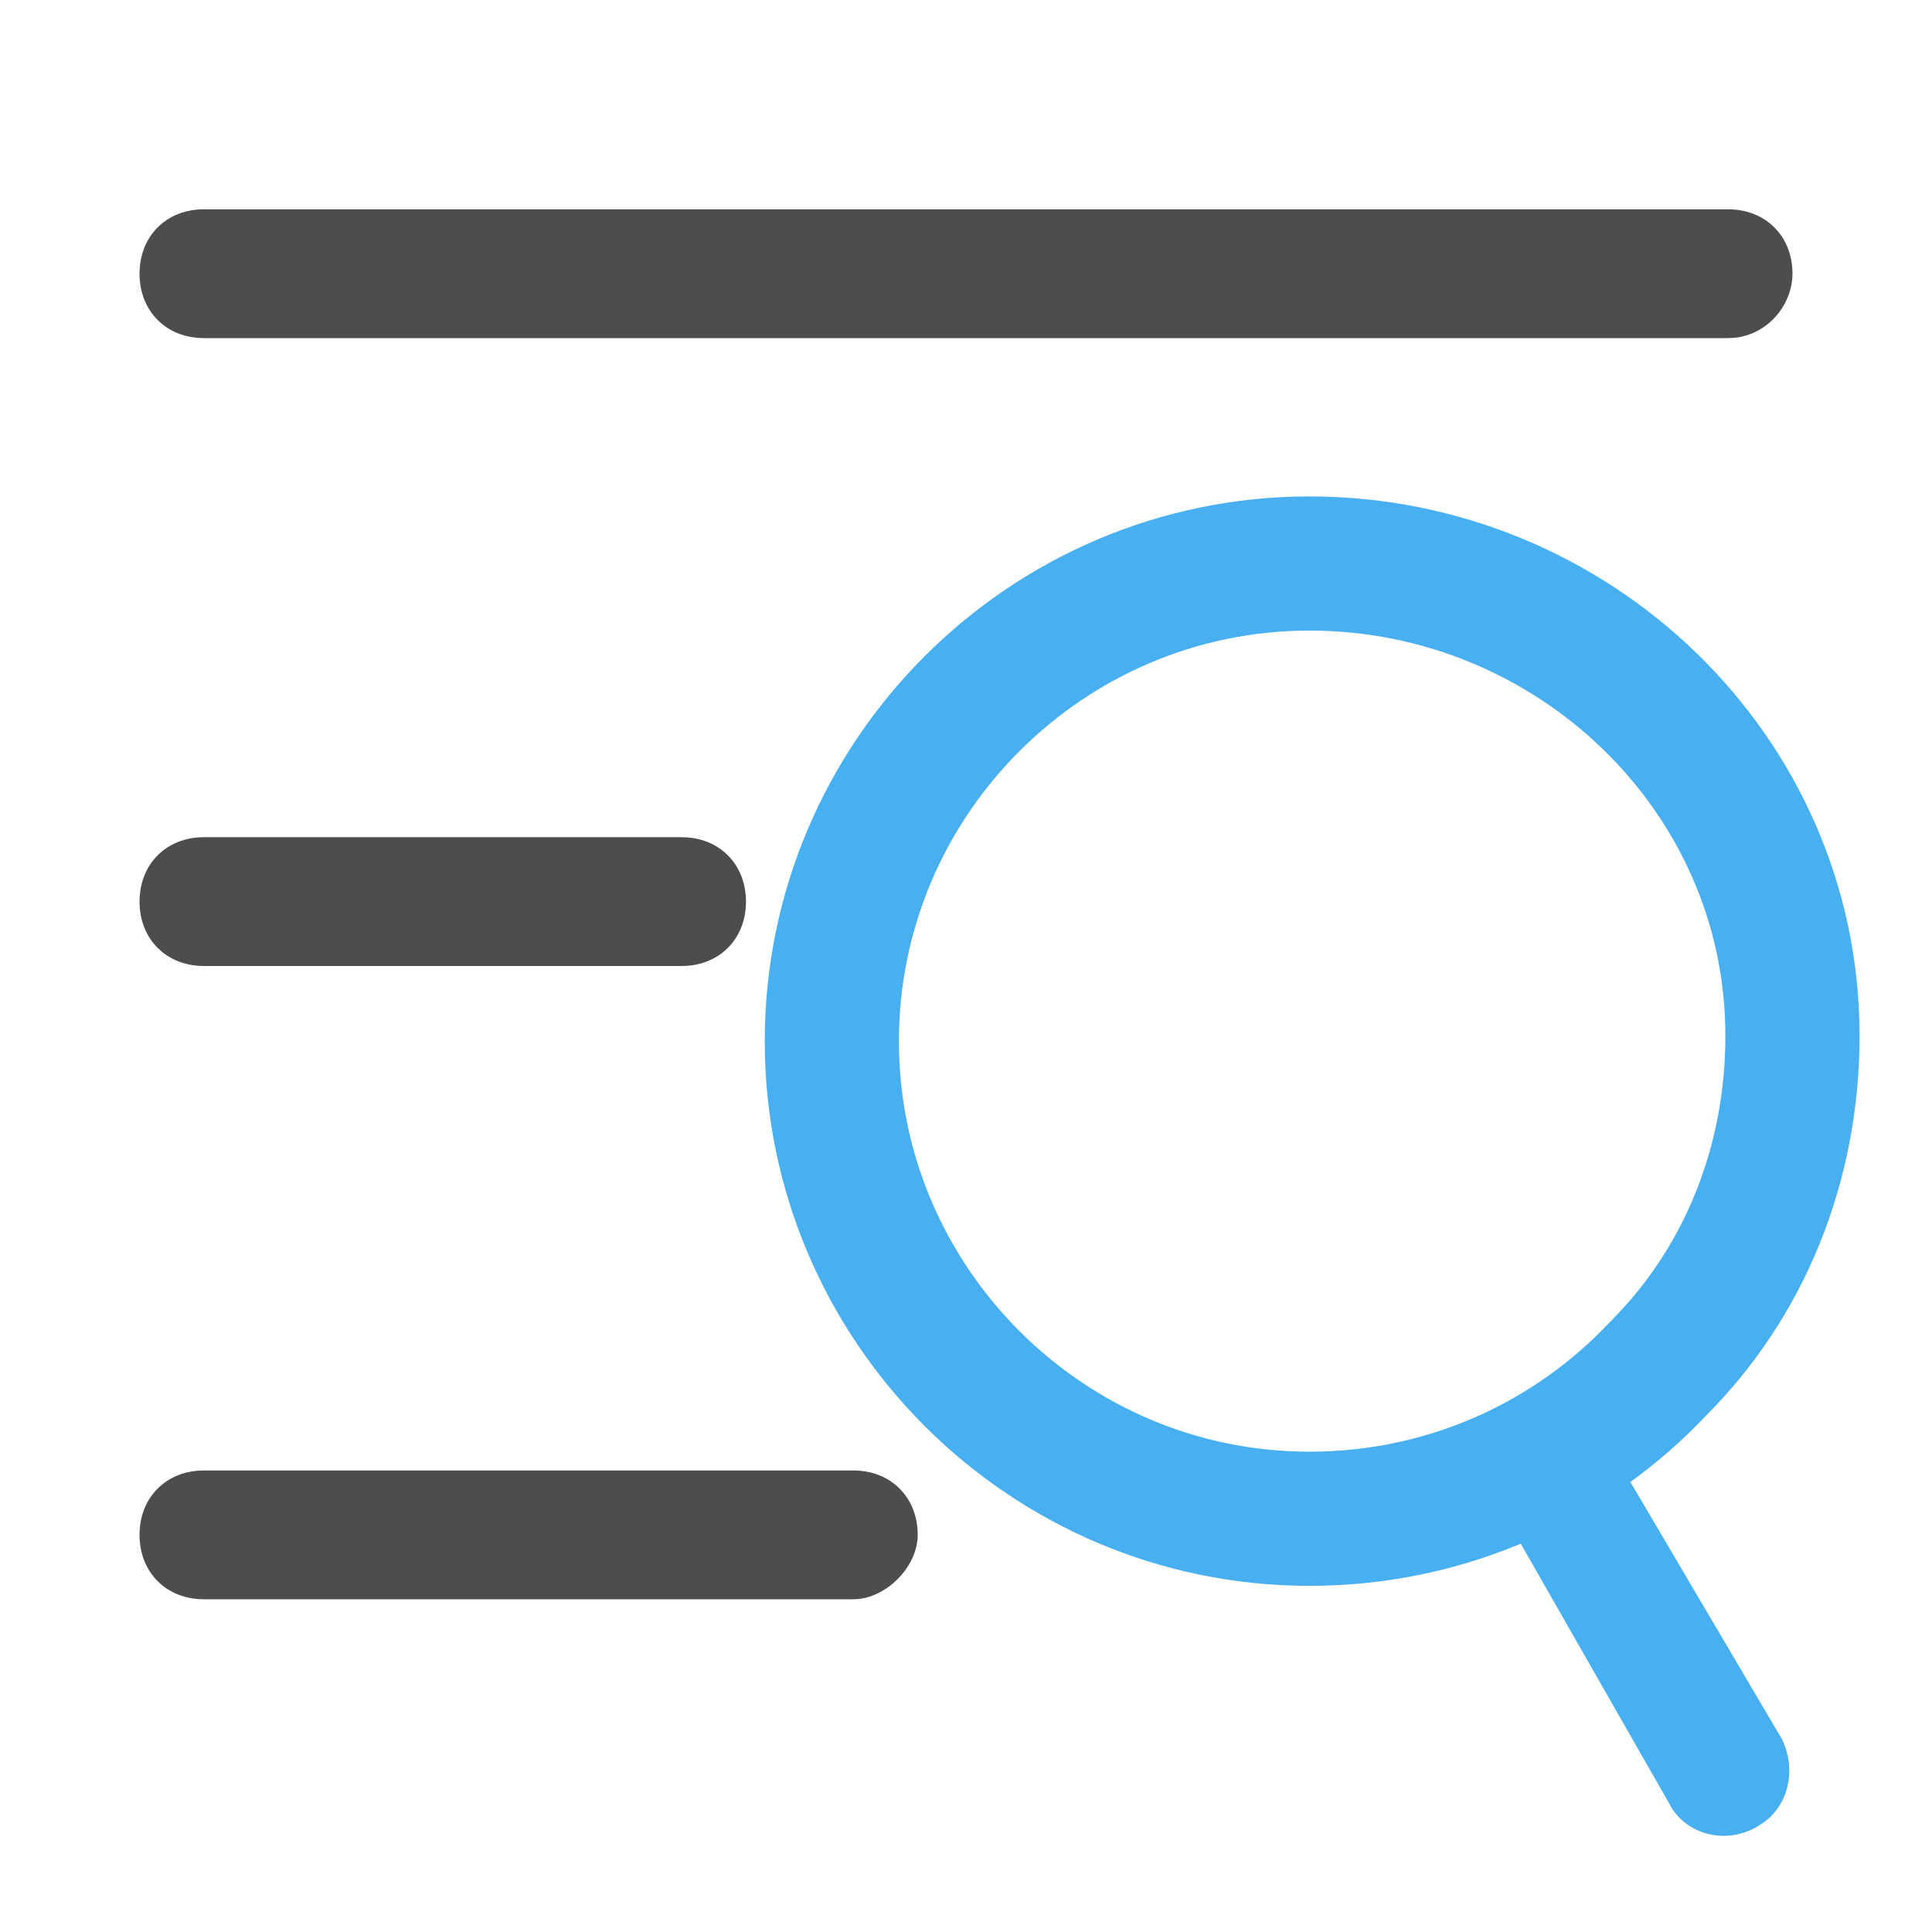
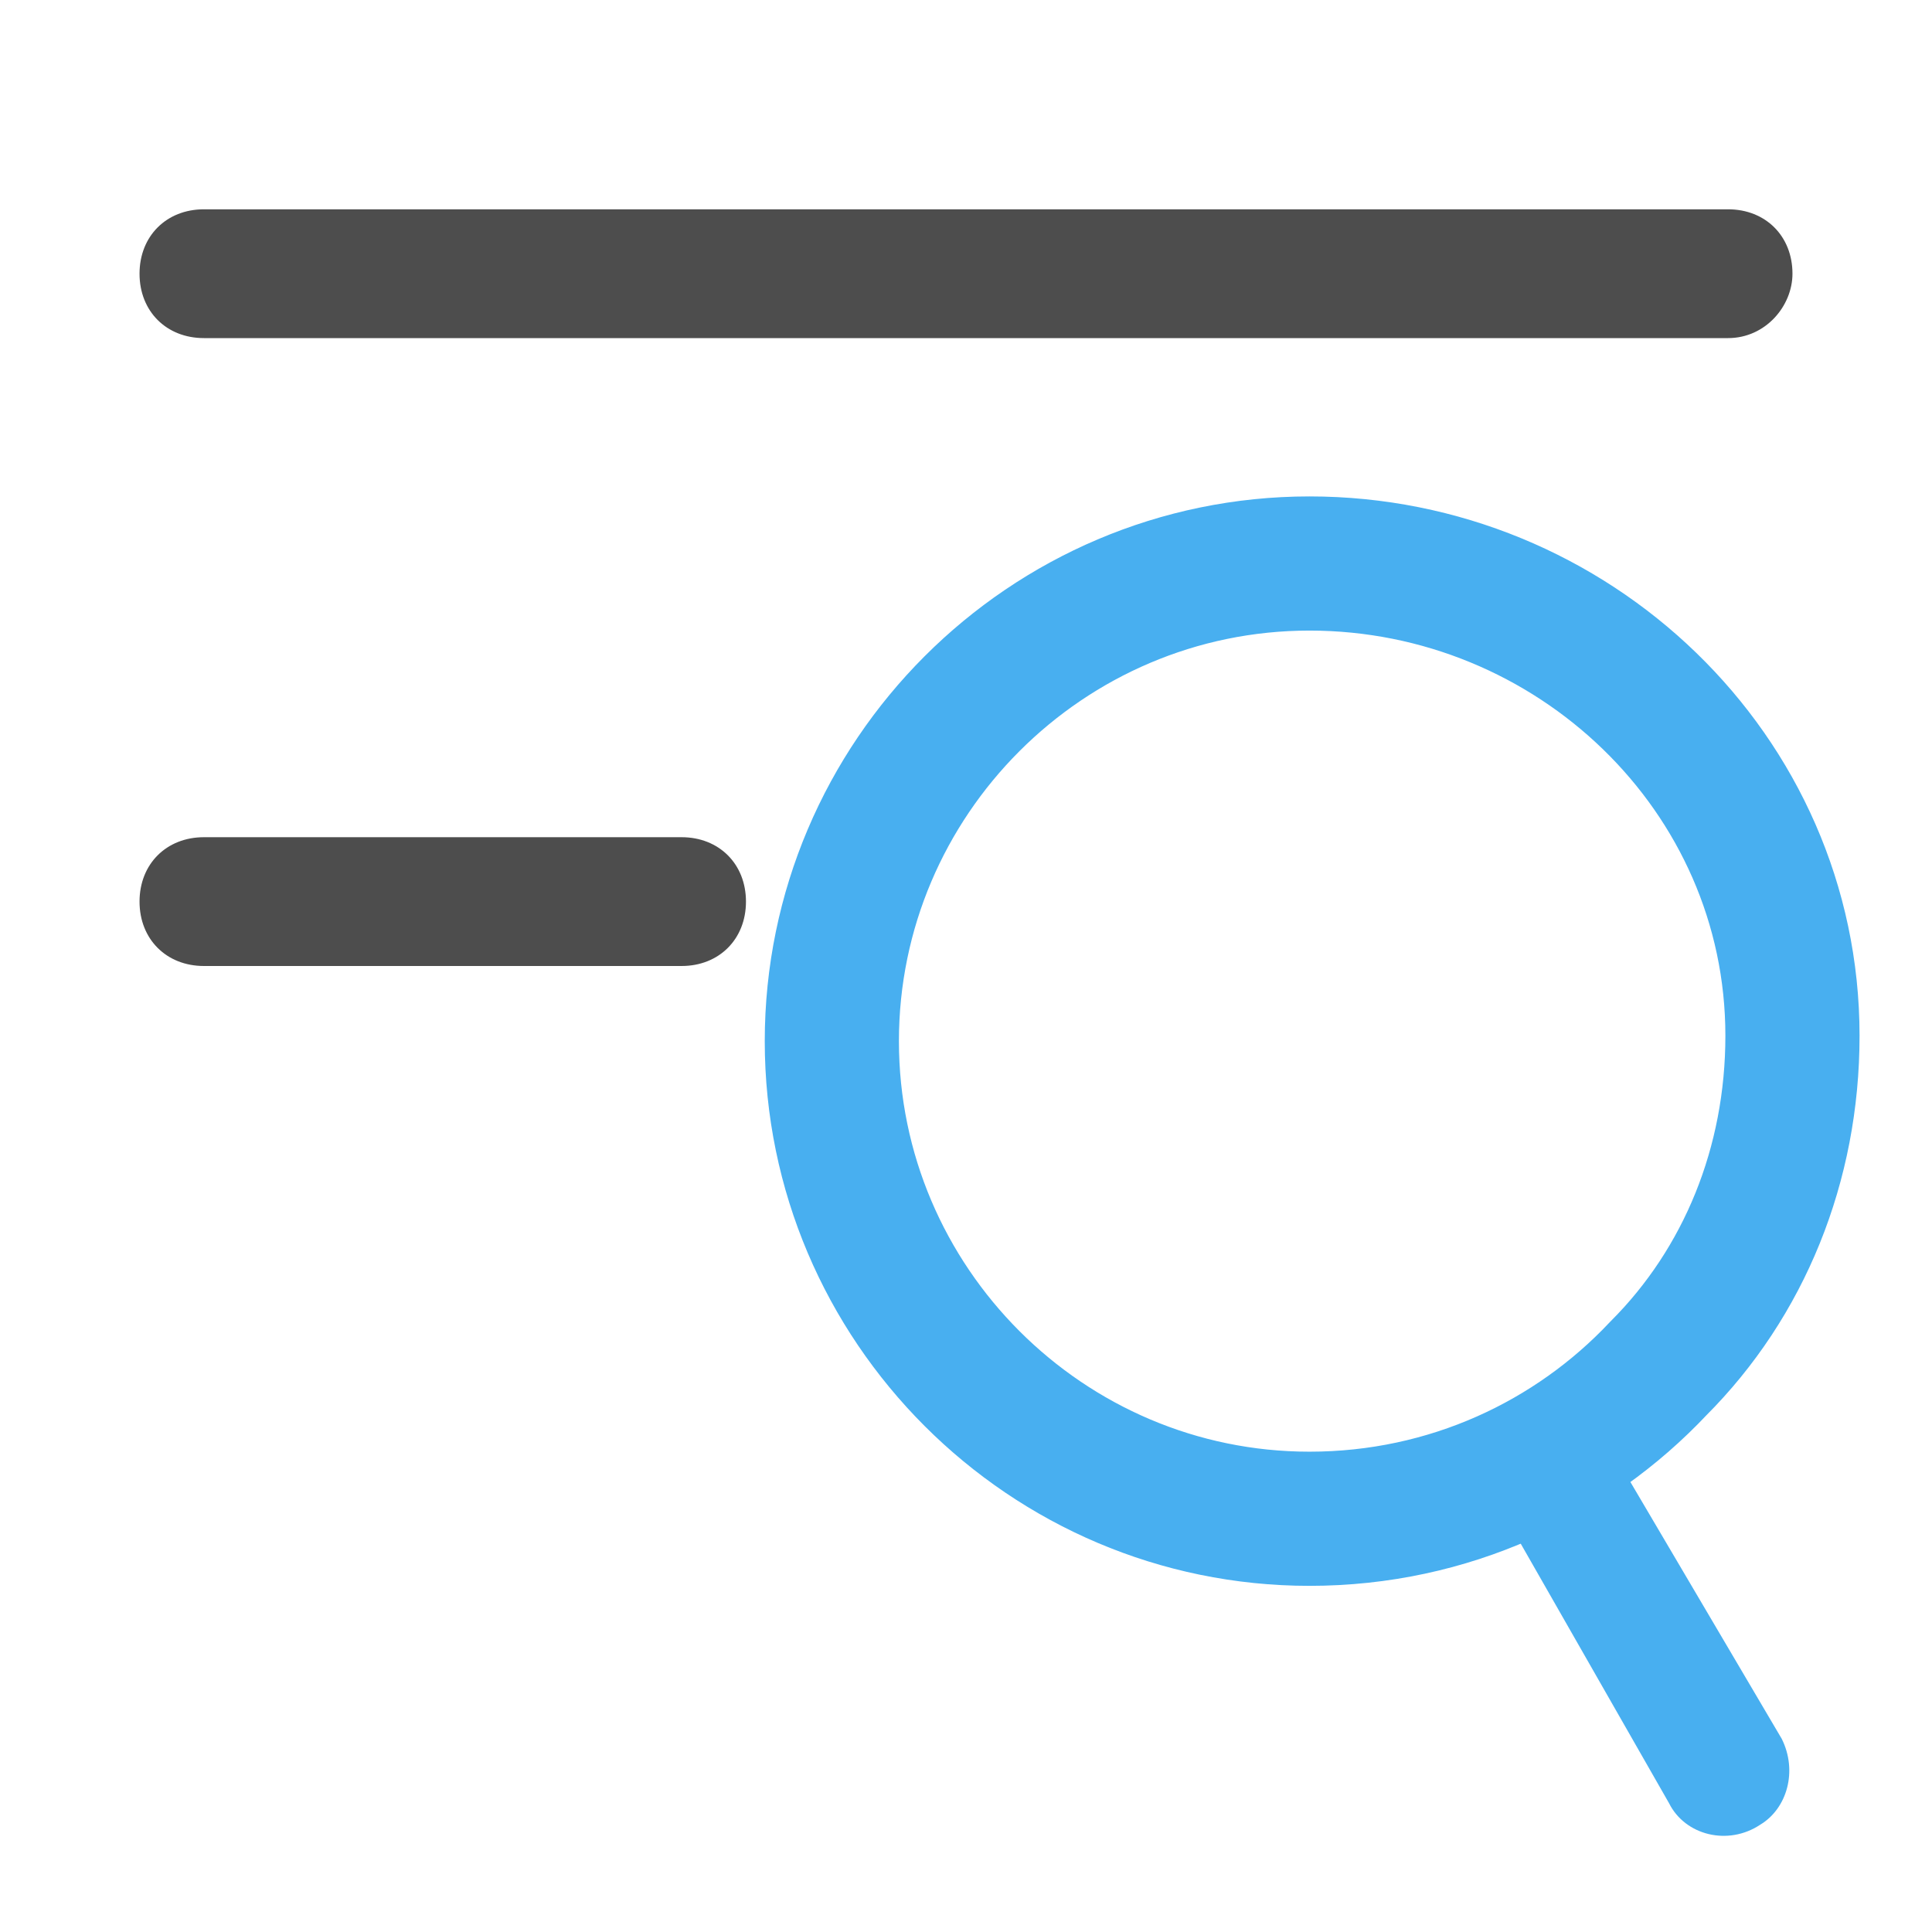
<svg xmlns="http://www.w3.org/2000/svg" version="1.1" id="图层_1" x="0" y="0" width="36" height="36" xml:space="preserve">
  <style>.st1{fill:#4d4d4d}</style>
  <path fill="none" d="M-12.4 7.5h33.2V36h-33.2z" />
  <path class="st1" d="M32.2 6.3H3.8c-.7 0-1.2-.5-1.2-1.2s.5-1.2 1.2-1.2h28.4c.7 0 1.2.5 1.2 1.2 0 .6-.5 1.2-1.2 1.2zM12.7 18H3.8c-.7 0-1.2-.5-1.2-1.2s.5-1.2 1.2-1.2h8.9c.7 0 1.2.5 1.2 1.2s-.5 1.2-1.2 1.2z" />
  <path d="M31.1 33.6L27.9 28c-.3-.6-.1-1.3.4-1.6.6-.3 1.3-.1 1.6.4l3.3 5.6c.3.6.1 1.3-.4 1.6-.6.4-1.4.2-1.7-.4z" fill="#48aff0" />
-   <path class="st1" d="M15.9 29.8H3.8c-.7 0-1.2-.5-1.2-1.2s.5-1.2 1.2-1.2h12.1c.7 0 1.2.5 1.2 1.2 0 .6-.6 1.2-1.2 1.2z" />
  <path d="M33.4 19.3c0 2.4-.9 4.6-2.5 6.2-1.6 1.7-3.9 2.8-6.5 2.8-4.9 0-8.9-4-8.9-8.9s4-8.9 8.9-8.9 9 3.9 9 8.8z" fill="none" stroke="#48aff0" stroke-width="2.5" stroke-miterlimit="10" />
</svg>